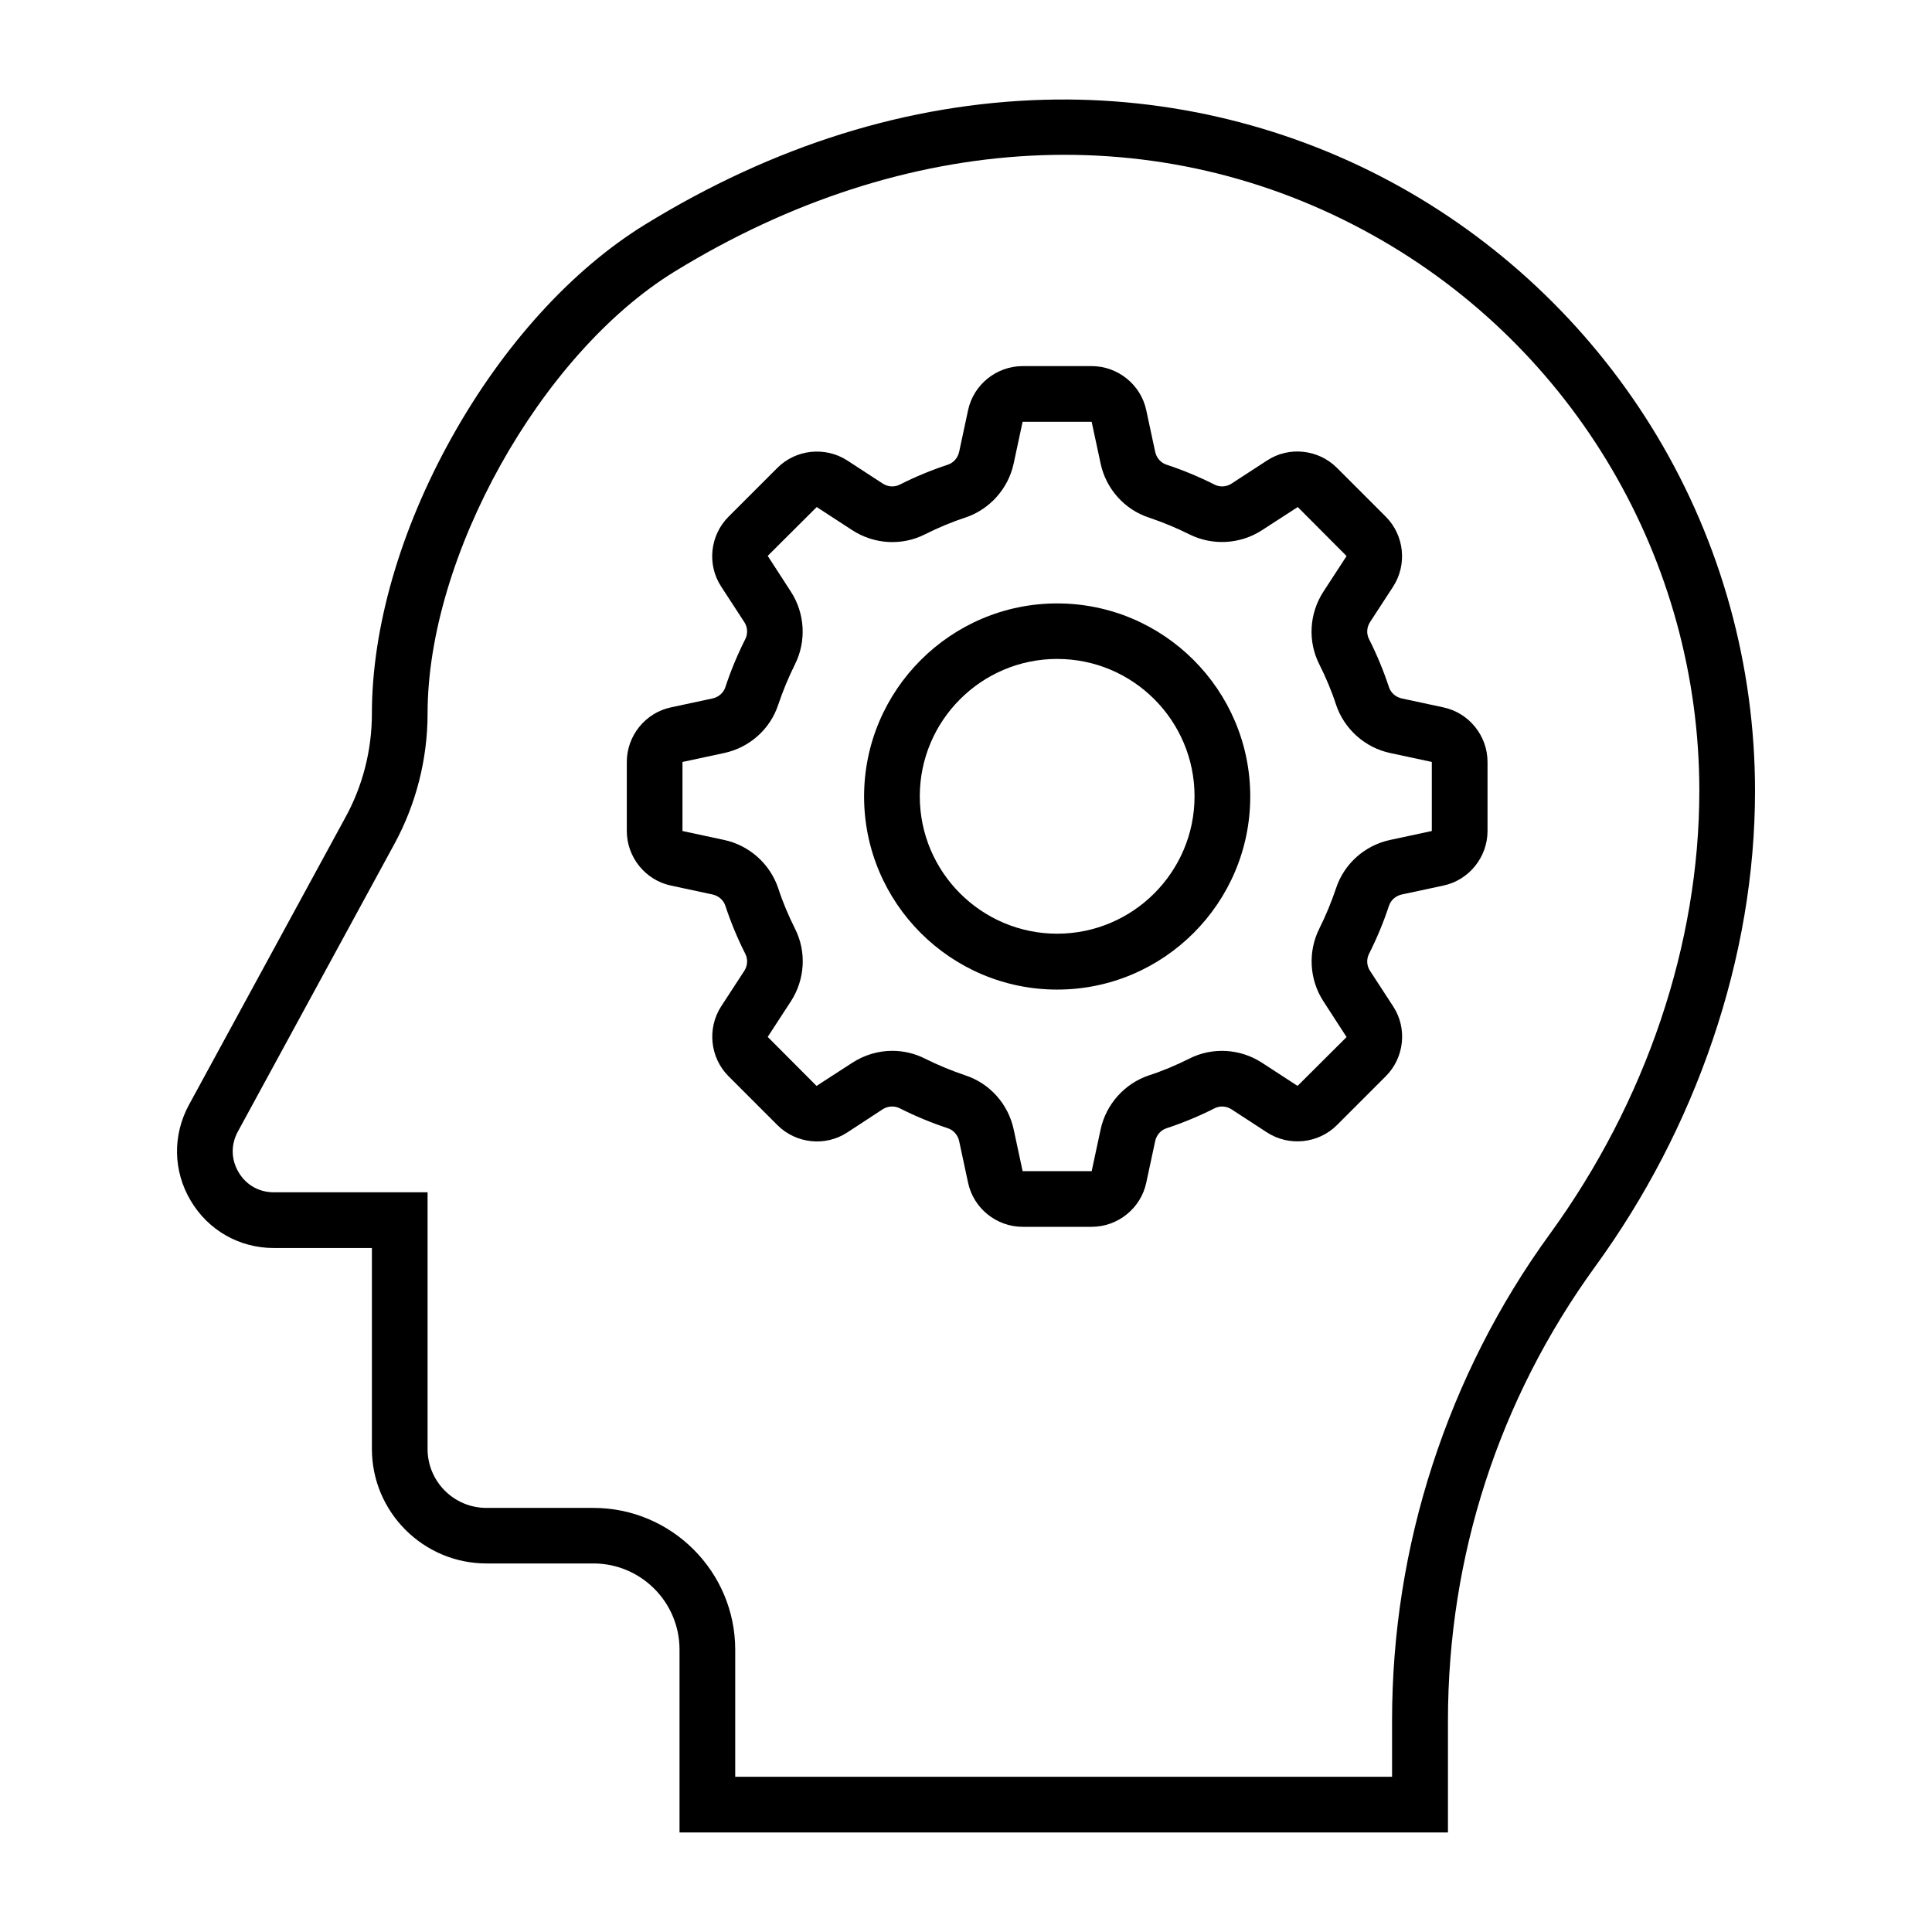
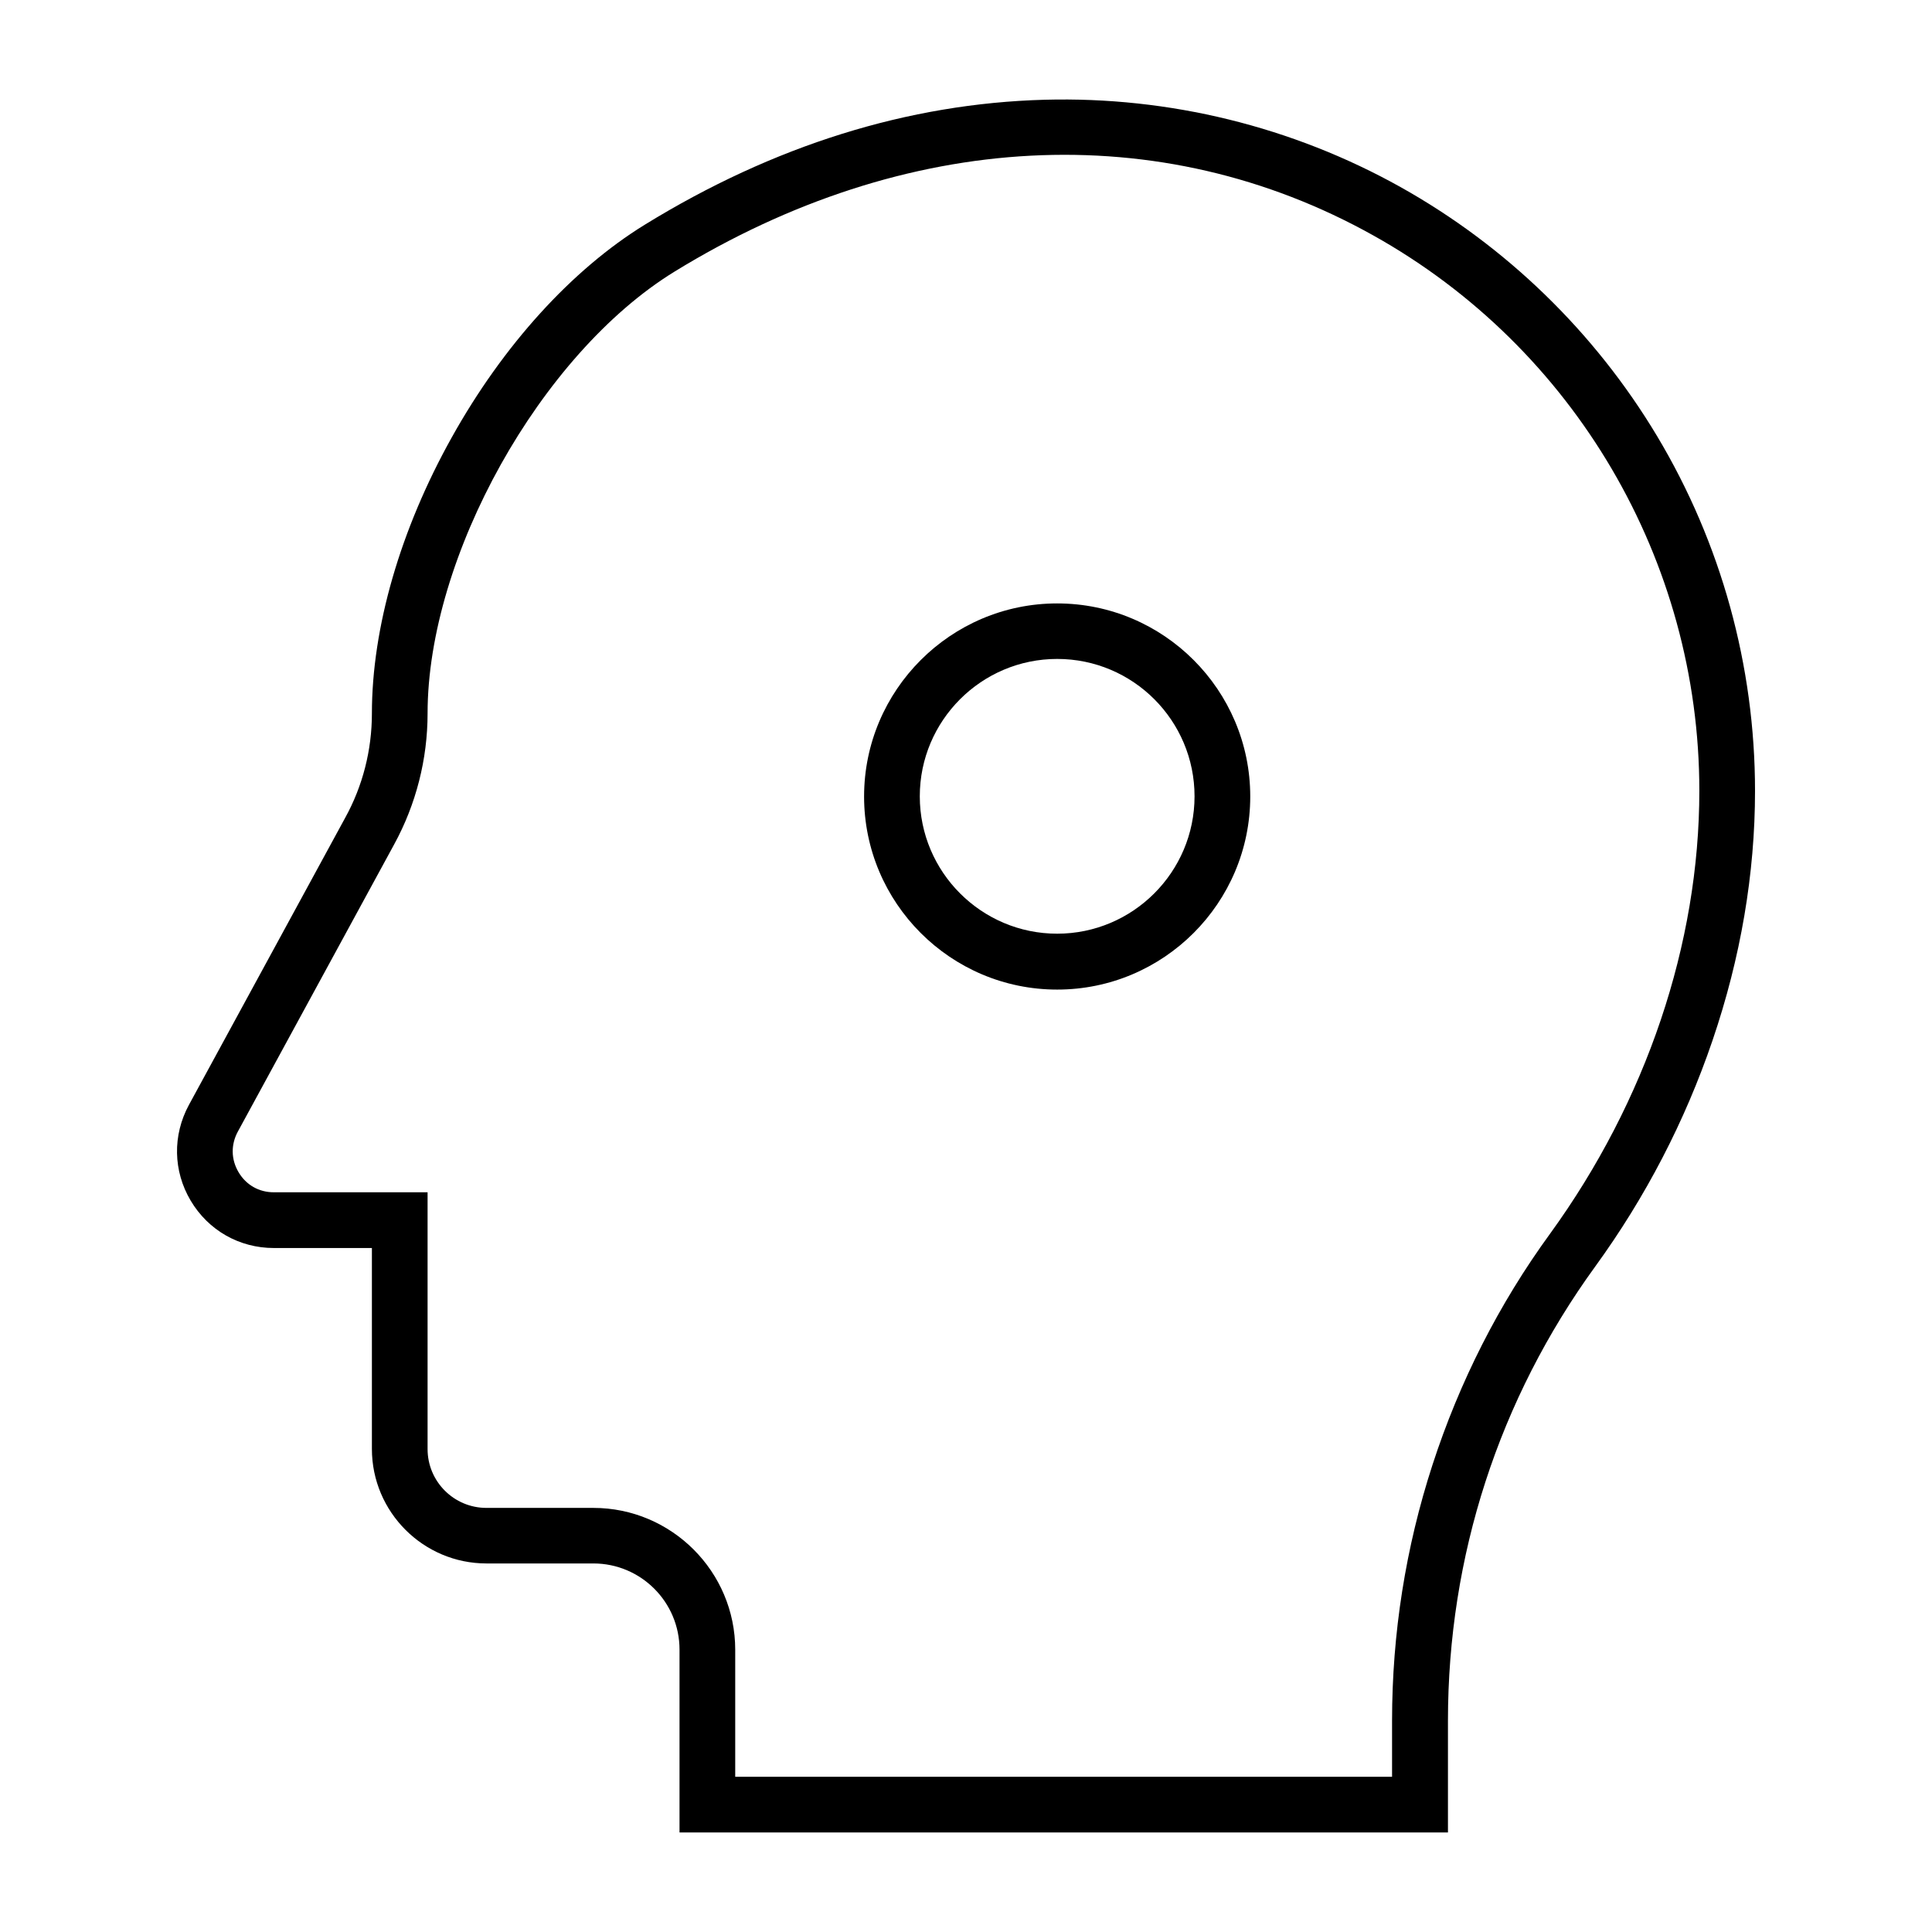
<svg xmlns="http://www.w3.org/2000/svg" fill="#000000" width="800px" height="800px" version="1.1" viewBox="144 144 512 512">
  <g>
    <path d="m527.67 629.62h-203.59v-48.461c0-12.594-10.234-22.828-22.828-22.828h-28.34c-16.727 0-30.355-13.629-30.355-30.355v-53.238h-25.977c-9.152 0-17.367-4.676-22.043-12.547-4.676-7.871-4.82-17.32-0.492-25.34l41.426-76.113c4.676-8.461 7.086-18.004 7.086-27.648 0-22.73 7.527-48.758 21.156-73.16 13.629-24.453 31.832-44.477 51.168-56.383 34.145-21.008 69.812-32.129 105.98-33.113 33.012-0.887 65.633 7.133 94.266 23.125 27.996 15.645 51.512 38.473 67.996 65.977 16.973 28.34 25.977 60.859 25.977 94.07 0 21.895-3.789 44.184-11.266 66.125-7.281 21.402-17.762 41.574-31.094 59.926-25.535 35.18-39.016 76.801-39.016 120.34v29.621zm-188.83-14.762h174.07v-14.859c0-23.074 3.59-45.902 10.727-67.848 7.133-21.941 17.562-42.559 31.145-61.203 25.484-35.129 39.559-76.801 39.559-117.39 0-61.008-33.113-117.39-86.395-147.16-56.434-31.539-123.98-28.043-185.29 9.645-35.43 21.84-65.344 75.422-65.344 117.04 0 12.102-3.051 24.059-8.855 34.688l-41.426 76.113c-1.871 3.445-1.82 7.379 0.195 10.773 2.016 3.394 5.41 5.312 9.348 5.312h40.738v68.043c0 8.609 6.988 15.598 15.598 15.598h28.34c20.715 0 37.59 16.875 37.59 37.59z" />
-     <path d="m433.31 469.12h-18.301c-6.938 0-13.039-4.922-14.465-11.711l-2.363-11.02c-0.344-1.574-1.477-2.902-3-3.394-4.328-1.426-8.609-3.199-12.695-5.266-1.426-0.738-3.199-0.641-4.574 0.246l-9.398 6.152c-5.805 3.789-13.578 2.953-18.5-1.969l-12.941-12.941c-4.922-4.922-5.707-12.695-1.969-18.5l6.148-9.445c0.887-1.379 0.984-3.102 0.246-4.527-2.066-4.082-3.836-8.363-5.266-12.695-0.492-1.523-1.82-2.656-3.394-3l-11.02-2.363c-6.789-1.426-11.711-7.527-11.711-14.465v-18.301c0-6.938 4.922-13.039 11.711-14.465l11.02-2.363c1.574-0.344 2.902-1.477 3.394-3 1.426-4.328 3.199-8.609 5.266-12.695 0.738-1.426 0.641-3.199-0.246-4.527l-6.148-9.445c-3.789-5.805-2.953-13.578 1.969-18.5l12.941-12.941c4.922-4.922 12.695-5.707 18.5-1.969l9.445 6.148c1.379 0.887 3.102 0.984 4.527 0.246 4.082-2.066 8.363-3.836 12.695-5.266 1.523-0.492 2.656-1.82 3-3.394l2.363-11.02c1.426-6.789 7.527-11.711 14.465-11.711h18.301c6.938 0 13.039 4.922 14.465 11.711l2.363 11.02c0.344 1.574 1.477 2.902 3 3.394 4.328 1.426 8.609 3.199 12.695 5.266 1.426 0.738 3.199 0.641 4.527-0.246l9.445-6.148c5.805-3.789 13.578-2.953 18.5 1.969l12.941 12.941c4.922 4.922 5.707 12.695 1.969 18.5l-6.148 9.445c-0.887 1.379-0.984 3.102-0.246 4.527 2.066 4.082 3.836 8.363 5.266 12.695 0.492 1.523 1.82 2.656 3.394 3l11.02 2.363c6.789 1.426 11.711 7.527 11.711 14.465v18.301c0 6.938-4.922 13.039-11.711 14.465l-11.02 2.363c-1.574 0.344-2.902 1.477-3.394 3-1.426 4.328-3.199 8.609-5.266 12.695-0.738 1.426-0.641 3.199 0.246 4.527l6.148 9.445c3.789 5.805 2.953 13.578-1.969 18.5l-12.941 12.941c-4.922 4.922-12.695 5.707-18.5 1.969l-9.445-6.148c-1.379-0.887-3.102-0.984-4.527-0.246-4.082 2.066-8.363 3.836-12.695 5.266-1.523 0.492-2.656 1.82-3 3.394l-2.363 11.02c-1.43 6.785-7.527 11.707-14.465 11.707zm-52.844-46.641c2.953 0 5.953 0.688 8.66 2.066 3.445 1.723 7.035 3.199 10.676 4.43 6.496 2.117 11.414 7.625 12.84 14.367l2.363 11.02h18.301l2.363-11.02c1.426-6.691 6.348-12.203 12.84-14.367 3.641-1.18 7.231-2.707 10.676-4.43 6.102-3.102 13.48-2.656 19.238 1.082l9.445 6.148 12.988-12.941-6.148-9.492c-3.738-5.758-4.133-13.137-1.082-19.238 1.723-3.445 3.199-7.035 4.43-10.676 2.117-6.496 7.625-11.414 14.367-12.84l11.02-2.363v-18.301l-11.02-2.363c-6.691-1.426-12.203-6.348-14.367-12.84-1.18-3.641-2.707-7.231-4.43-10.676-3.102-6.102-2.656-13.48 1.082-19.238l6.148-9.445-12.941-12.988-9.496 6.148c-5.758 3.738-13.137 4.133-19.238 1.082-3.445-1.723-7.035-3.199-10.676-4.43-6.496-2.117-11.414-7.625-12.84-14.367l-2.363-11.02h-18.301l-2.363 11.02c-1.426 6.691-6.348 12.203-12.84 14.367-3.641 1.18-7.231 2.707-10.676 4.43-6.102 3.102-13.48 2.656-19.238-1.082l-9.445-6.148-12.988 12.941 6.148 9.496c3.738 5.758 4.133 13.137 1.082 19.238-1.723 3.445-3.199 7.035-4.43 10.676-2.117 6.496-7.625 11.414-14.367 12.84l-11.02 2.363v18.301l11.02 2.363c6.691 1.426 12.203 6.348 14.367 12.84 1.18 3.641 2.707 7.231 4.43 10.676 3.102 6.102 2.656 13.48-1.082 19.238l-6.148 9.445 12.941 12.988 9.496-6.148c3.199-2.07 6.891-3.152 10.578-3.152z" />
    <path d="m424.16 406.25c-28.242 0-51.168-22.977-51.168-51.168s22.977-51.168 51.168-51.168c28.242 0 51.168 22.977 51.168 51.168s-22.926 51.168-51.168 51.168zm0-87.625c-20.074 0-36.406 16.336-36.406 36.406 0 20.074 16.336 36.406 36.406 36.406 20.074 0 36.406-16.336 36.406-36.406 0-20.07-16.285-36.406-36.406-36.406z" />
  </g>
</svg>